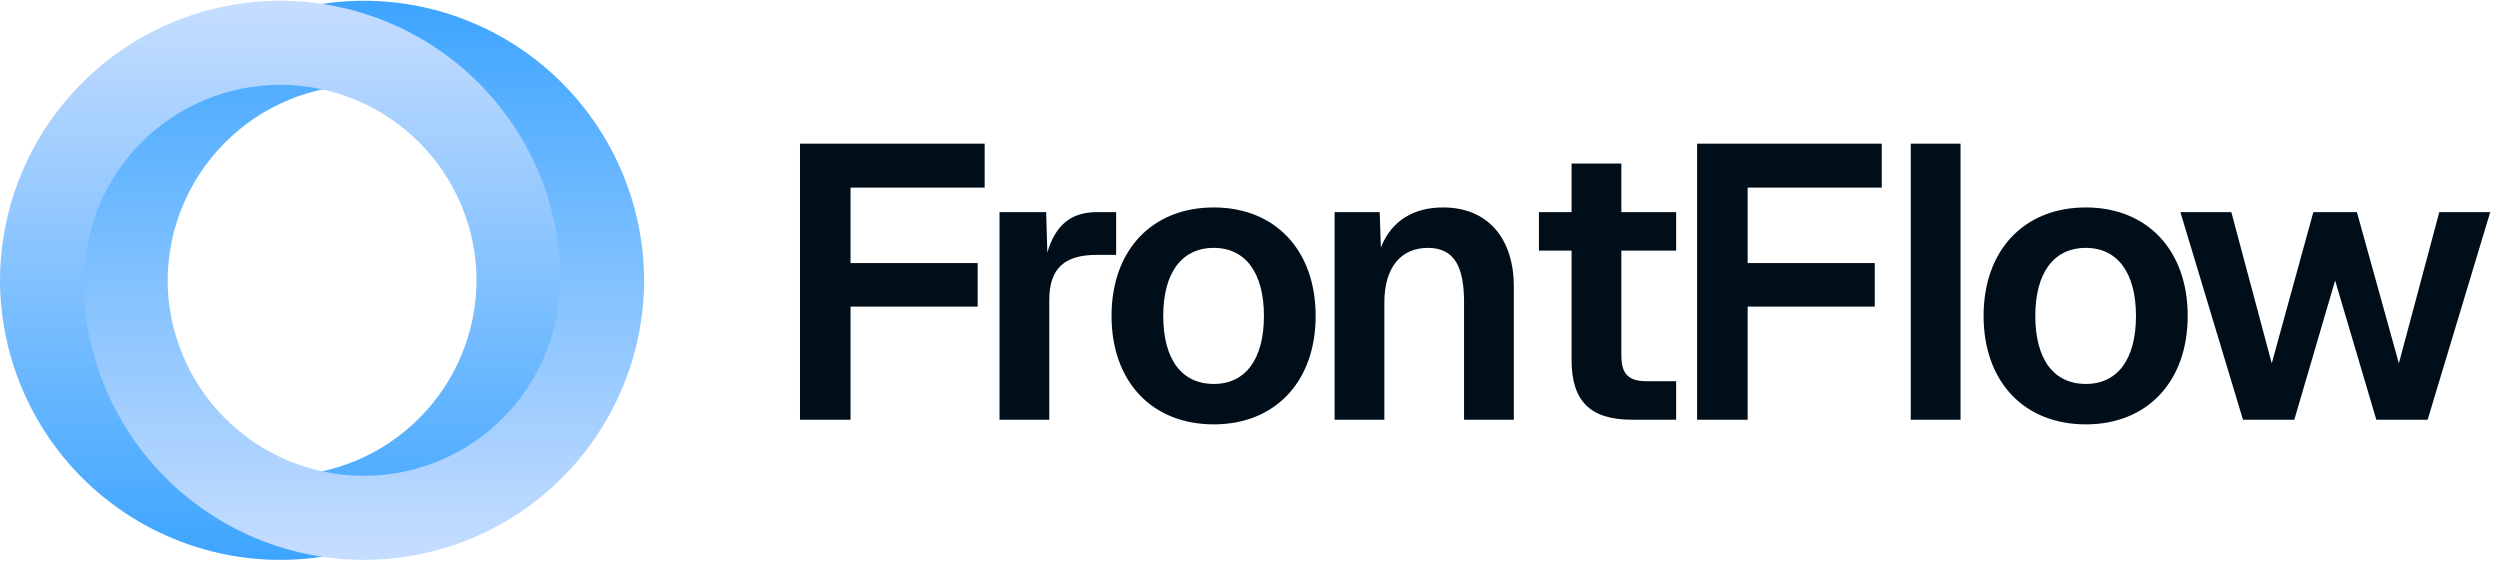
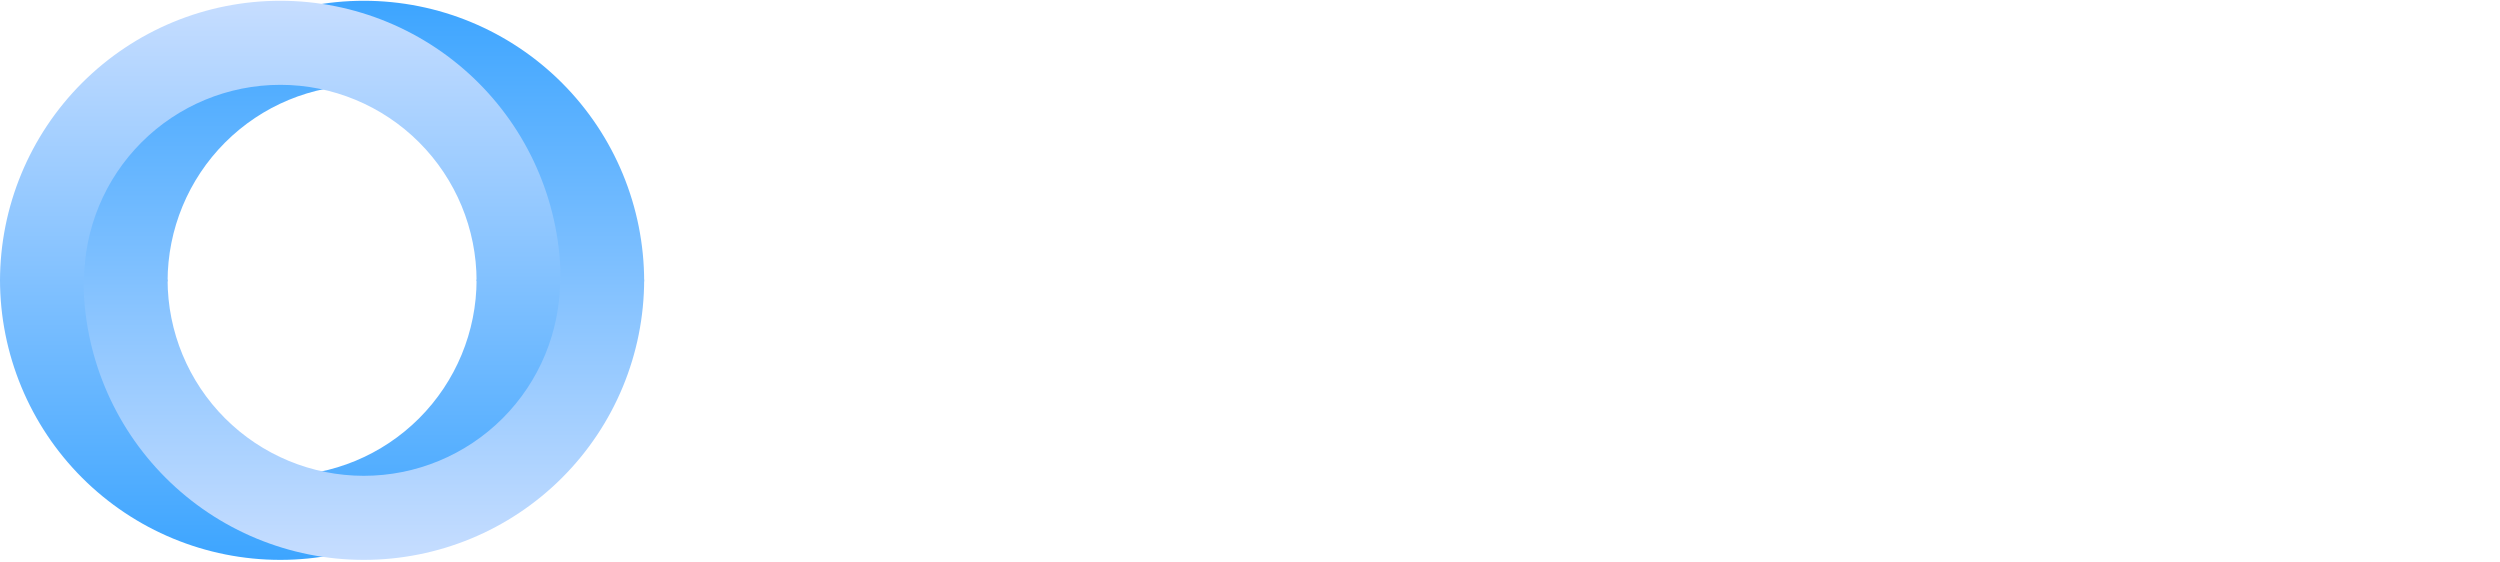
<svg xmlns="http://www.w3.org/2000/svg" width="685" height="154" viewBox="0 0 685 154" fill="none">
  <g clip-path="url(#clip0_3136_884)">
    <path d="M22.883 77.125C22.883 56.726 30.975 37.163 45.38 22.738C59.784 8.314 79.321 0.211 99.692 0.211C120.062 0.211 139.599 8.314 154.003 22.738C168.408 37.163 176.5 56.726 176.5 77.125L153.466 77.125C153.466 62.843 147.801 49.147 137.716 39.048C127.631 28.949 113.953 23.276 99.692 23.276C85.43 23.276 71.752 28.949 61.667 39.048C51.582 49.147 45.917 62.843 45.917 77.125L22.883 77.125Z" fill="url(#paint0_linear_3136_884)" />
    <path d="M0 77.02C0 56.649 8.092 37.112 22.497 22.708C36.901 8.303 56.438 0.211 76.809 0.211C97.18 0.211 116.716 8.303 131.12 22.708C145.525 37.112 153.617 56.649 153.617 77.02L130.583 77.02C130.583 62.758 124.918 49.08 114.833 38.995C104.748 28.91 91.071 23.245 76.809 23.245C62.547 23.245 48.869 28.91 38.784 38.995C28.699 49.08 23.034 62.758 23.034 77.02L0 77.02Z" fill="url(#paint1_linear_3136_884)" />
    <path d="M153.617 76.598C153.617 96.969 145.525 116.505 131.12 130.909C116.716 145.314 97.18 153.406 76.809 153.406C56.438 153.406 36.901 145.314 22.497 130.91C8.092 116.505 4.19304e-05 96.969 1.6272e-10 76.598L23.034 76.598C23.034 90.86 28.699 104.537 38.784 114.622C48.869 124.707 62.547 130.372 76.809 130.372C91.07 130.372 104.748 124.707 114.833 114.622C124.918 104.537 130.583 90.859 130.583 76.598H153.617Z" fill="url(#paint2_linear_3136_884)" />
    <path d="M176.5 76.598C176.5 96.969 168.408 116.505 154.003 130.909C139.599 145.314 120.062 153.406 99.691 153.406C79.32 153.406 59.784 145.314 45.38 130.909C30.975 116.505 22.883 96.969 22.883 76.598L45.917 76.598C45.917 90.86 51.582 104.537 61.667 114.622C71.752 124.707 85.429 130.372 99.691 130.372C113.953 130.372 127.631 124.707 137.716 114.622C147.801 104.537 153.466 90.859 153.466 76.598H176.5Z" fill="url(#paint3_linear_3136_884)" />
  </g>
-   <path d="M219.197 115V39.37H269.795V51.407H233.045V72.072H267.877V84.002H233.045V115H219.197ZM273.868 115V58.118H286.651L286.97 69.196C289.207 61.527 293.575 58.118 300.605 58.118H305.824V69.835H300.498C291.764 69.835 287.503 73.457 287.503 82.192V115H273.868ZM332.576 116.278C315.639 116.278 304.561 104.561 304.561 86.559C304.561 68.557 315.639 56.84 332.576 56.84C349.406 56.84 360.485 68.557 360.485 86.559C360.485 104.561 349.406 116.278 332.576 116.278ZM332.576 105.2C341.311 105.2 346.317 98.383 346.317 86.559C346.317 74.842 341.311 67.918 332.576 67.918C323.735 67.918 318.728 74.842 318.728 86.559C318.728 98.383 323.735 105.2 332.576 105.2ZM365.68 115V58.118H378.036L378.356 67.811C381.445 60.035 387.836 56.84 395.399 56.84C407.969 56.84 414.786 65.681 414.786 78.463V115H401.151V82.831C401.151 73.244 398.595 67.918 391.245 67.918C383.895 67.918 379.315 73.244 379.315 82.831V115H365.68ZM447.124 115C435.833 115 430.613 109.994 430.613 98.702V68.663H421.666V58.118H430.613V44.803H444.248V58.118H459.267V68.663H444.248V97.424C444.248 102.75 446.485 104.454 451.278 104.454H459.267V115H447.124ZM465.006 115V39.37H515.603V51.407H478.854V72.072H513.686V84.002H478.854V115H465.006ZM523.551 115V39.37H537.186V115H523.551ZM571.519 116.278C554.583 116.278 543.504 104.561 543.504 86.559C543.504 68.557 554.583 56.84 571.519 56.84C588.35 56.84 599.428 68.557 599.428 86.559C599.428 104.561 588.35 116.278 571.519 116.278ZM571.519 105.2C580.254 105.2 585.26 98.383 585.26 86.559C585.26 74.842 580.254 67.918 571.519 67.918C562.678 67.918 557.672 74.842 557.672 86.559C557.672 98.383 562.678 105.2 571.519 105.2ZM614.577 115L597.427 58.118H611.381L622.459 99.555L633.857 58.118H645.788L657.292 99.555L668.37 58.118H682.324L665.174 115H651.114L639.822 76.866L628.638 115H614.577Z" fill="#000E1A" />
  <defs>
    <linearGradient id="paint0_linear_3136_884" x1="99.692" y1="154.039" x2="99.692" y2="0.211" gradientUnits="userSpaceOnUse">
      <stop stop-color="#C6DDFF" />
      <stop offset="1" stop-color="#3DA5FF" />
    </linearGradient>
    <linearGradient id="paint1_linear_3136_884" x1="76.703" y1="0.211" x2="76.703" y2="153.828" gradientUnits="userSpaceOnUse">
      <stop stop-color="#C6DDFF" />
      <stop offset="1" stop-color="#3DA5FF" />
    </linearGradient>
    <linearGradient id="paint2_linear_3136_884" x1="76.808" y1="-0.211" x2="76.808" y2="153.406" gradientUnits="userSpaceOnUse">
      <stop stop-color="#C6DDFF" />
      <stop offset="1" stop-color="#3DA5FF" />
    </linearGradient>
    <linearGradient id="paint3_linear_3136_884" x1="99.585" y1="153.406" x2="99.585" y2="-0.211" gradientUnits="userSpaceOnUse">
      <stop stop-color="#C6DDFF" />
      <stop offset="1" stop-color="#3DA5FF" />
    </linearGradient>
    <clipPath id="clip0_3136_884">
      <rect width="190.674" height="153.617" fill="white" />
    </clipPath>
  </defs>
</svg>